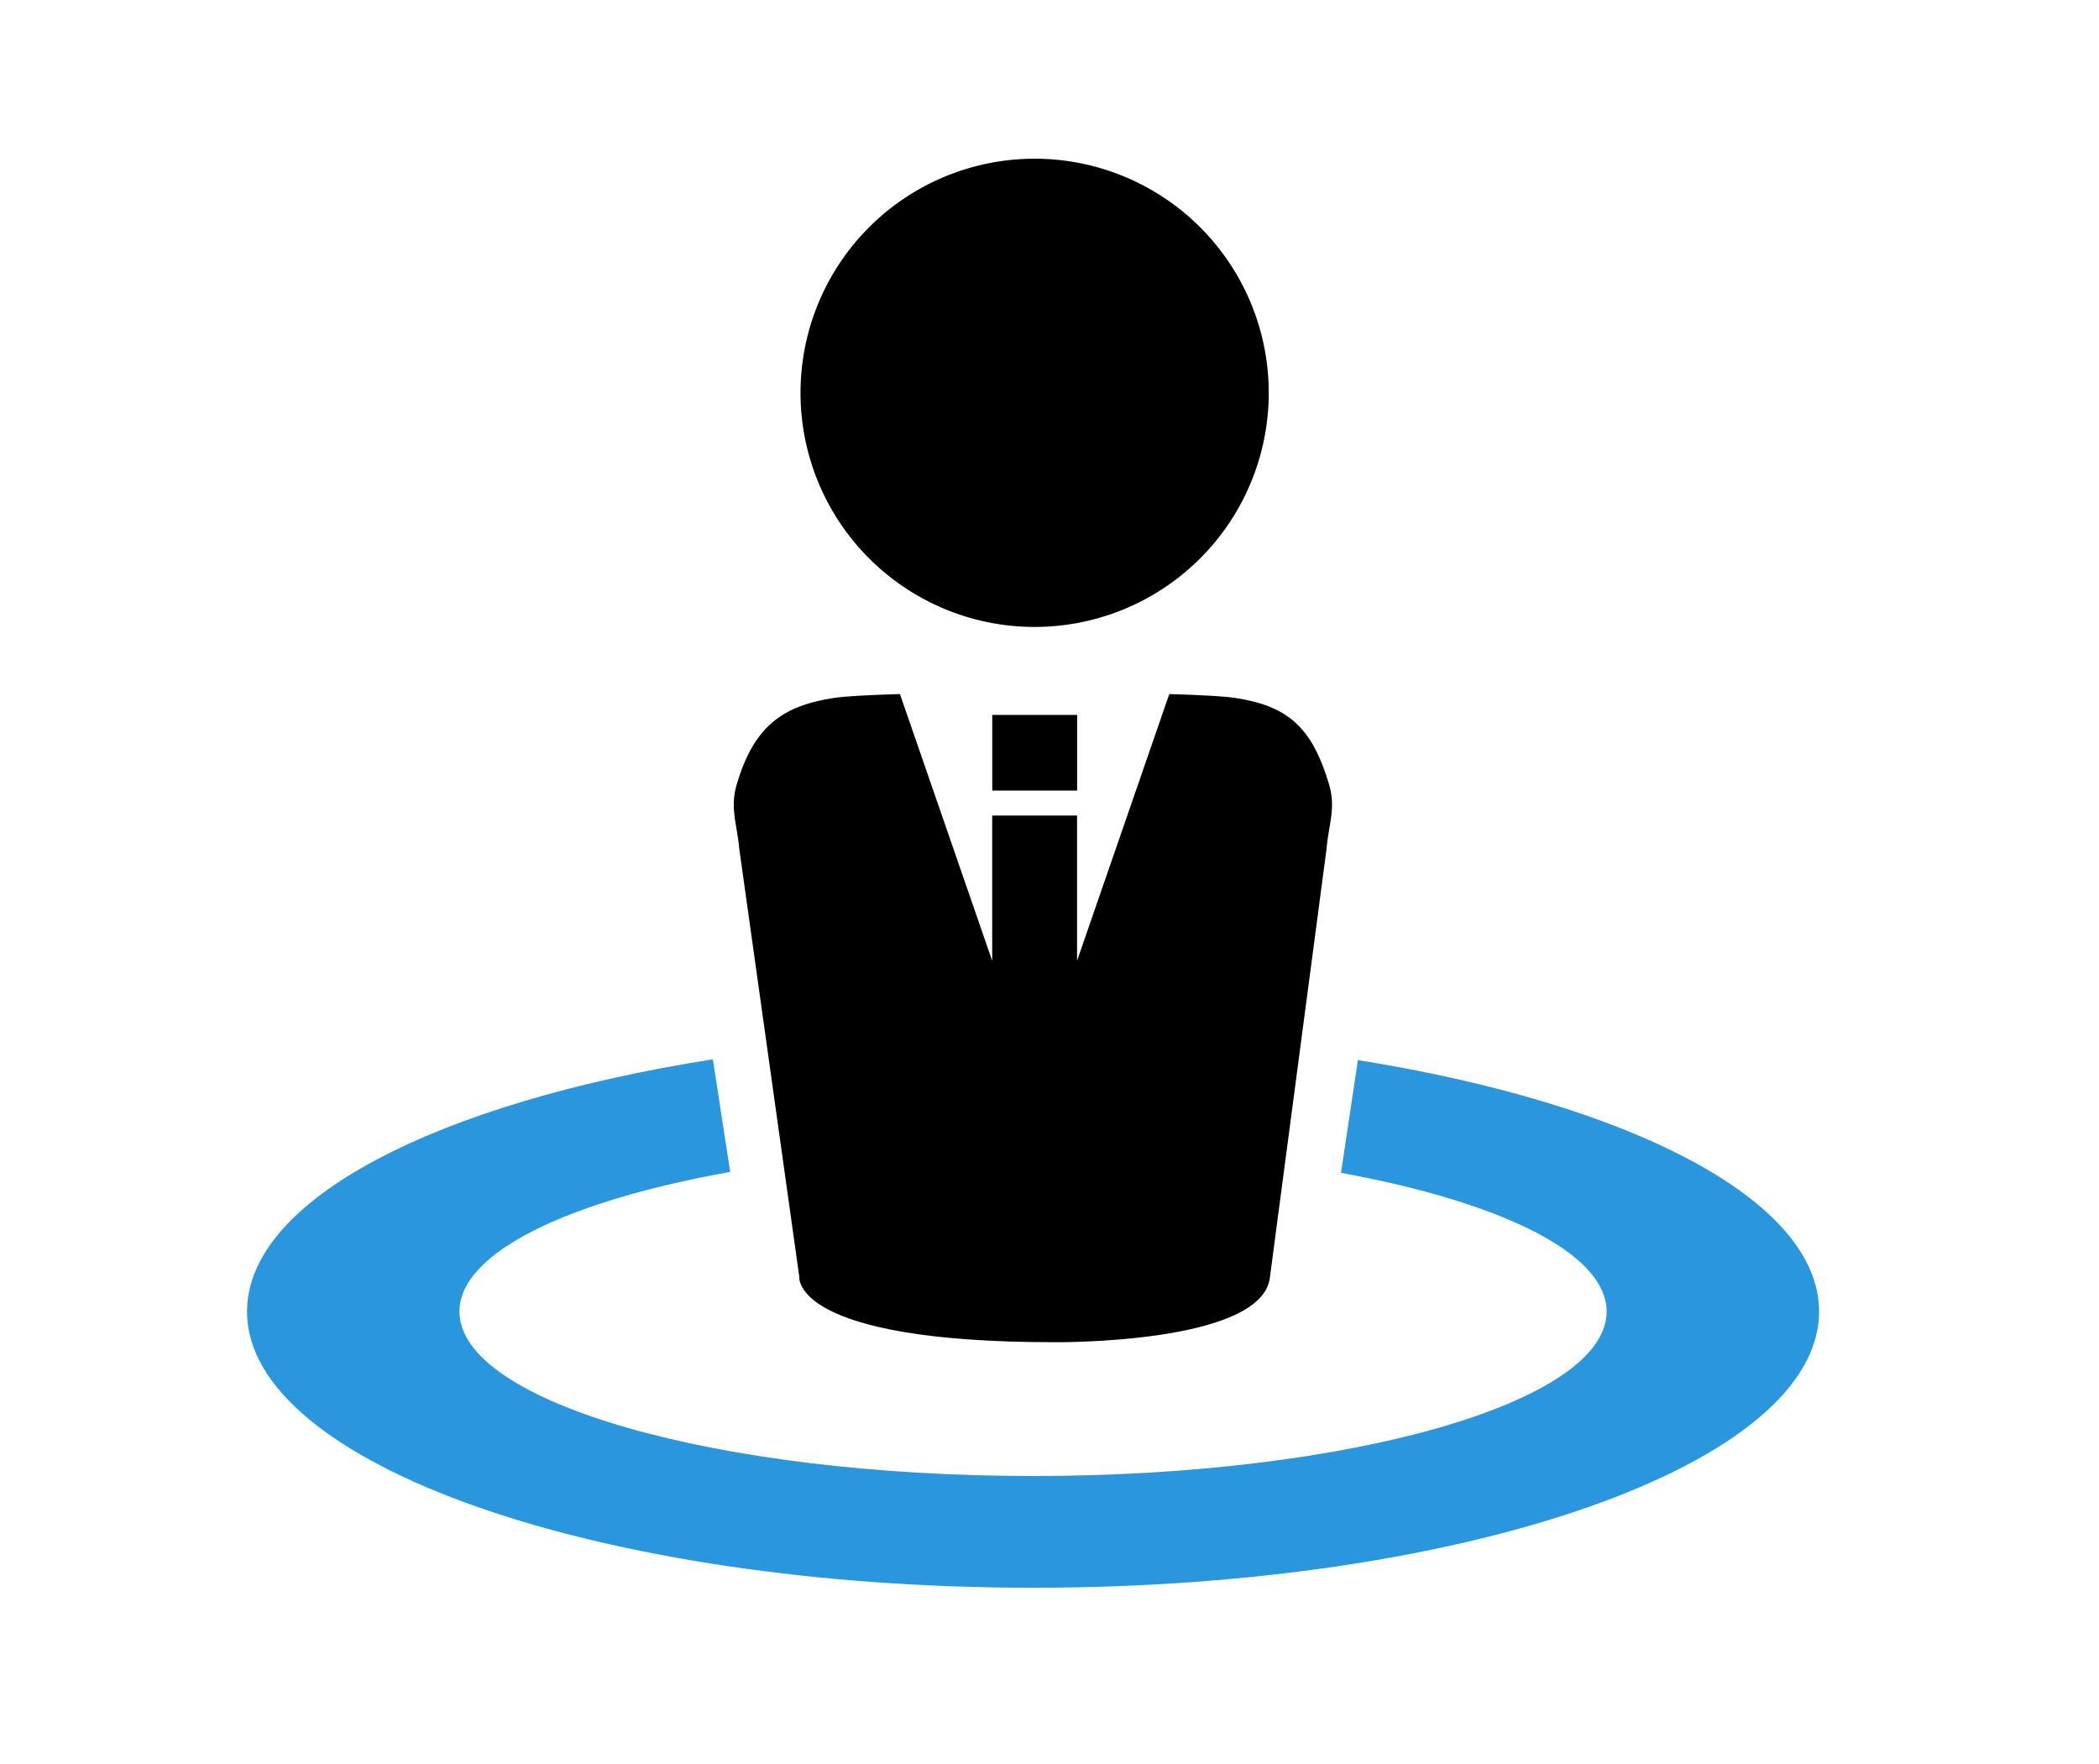
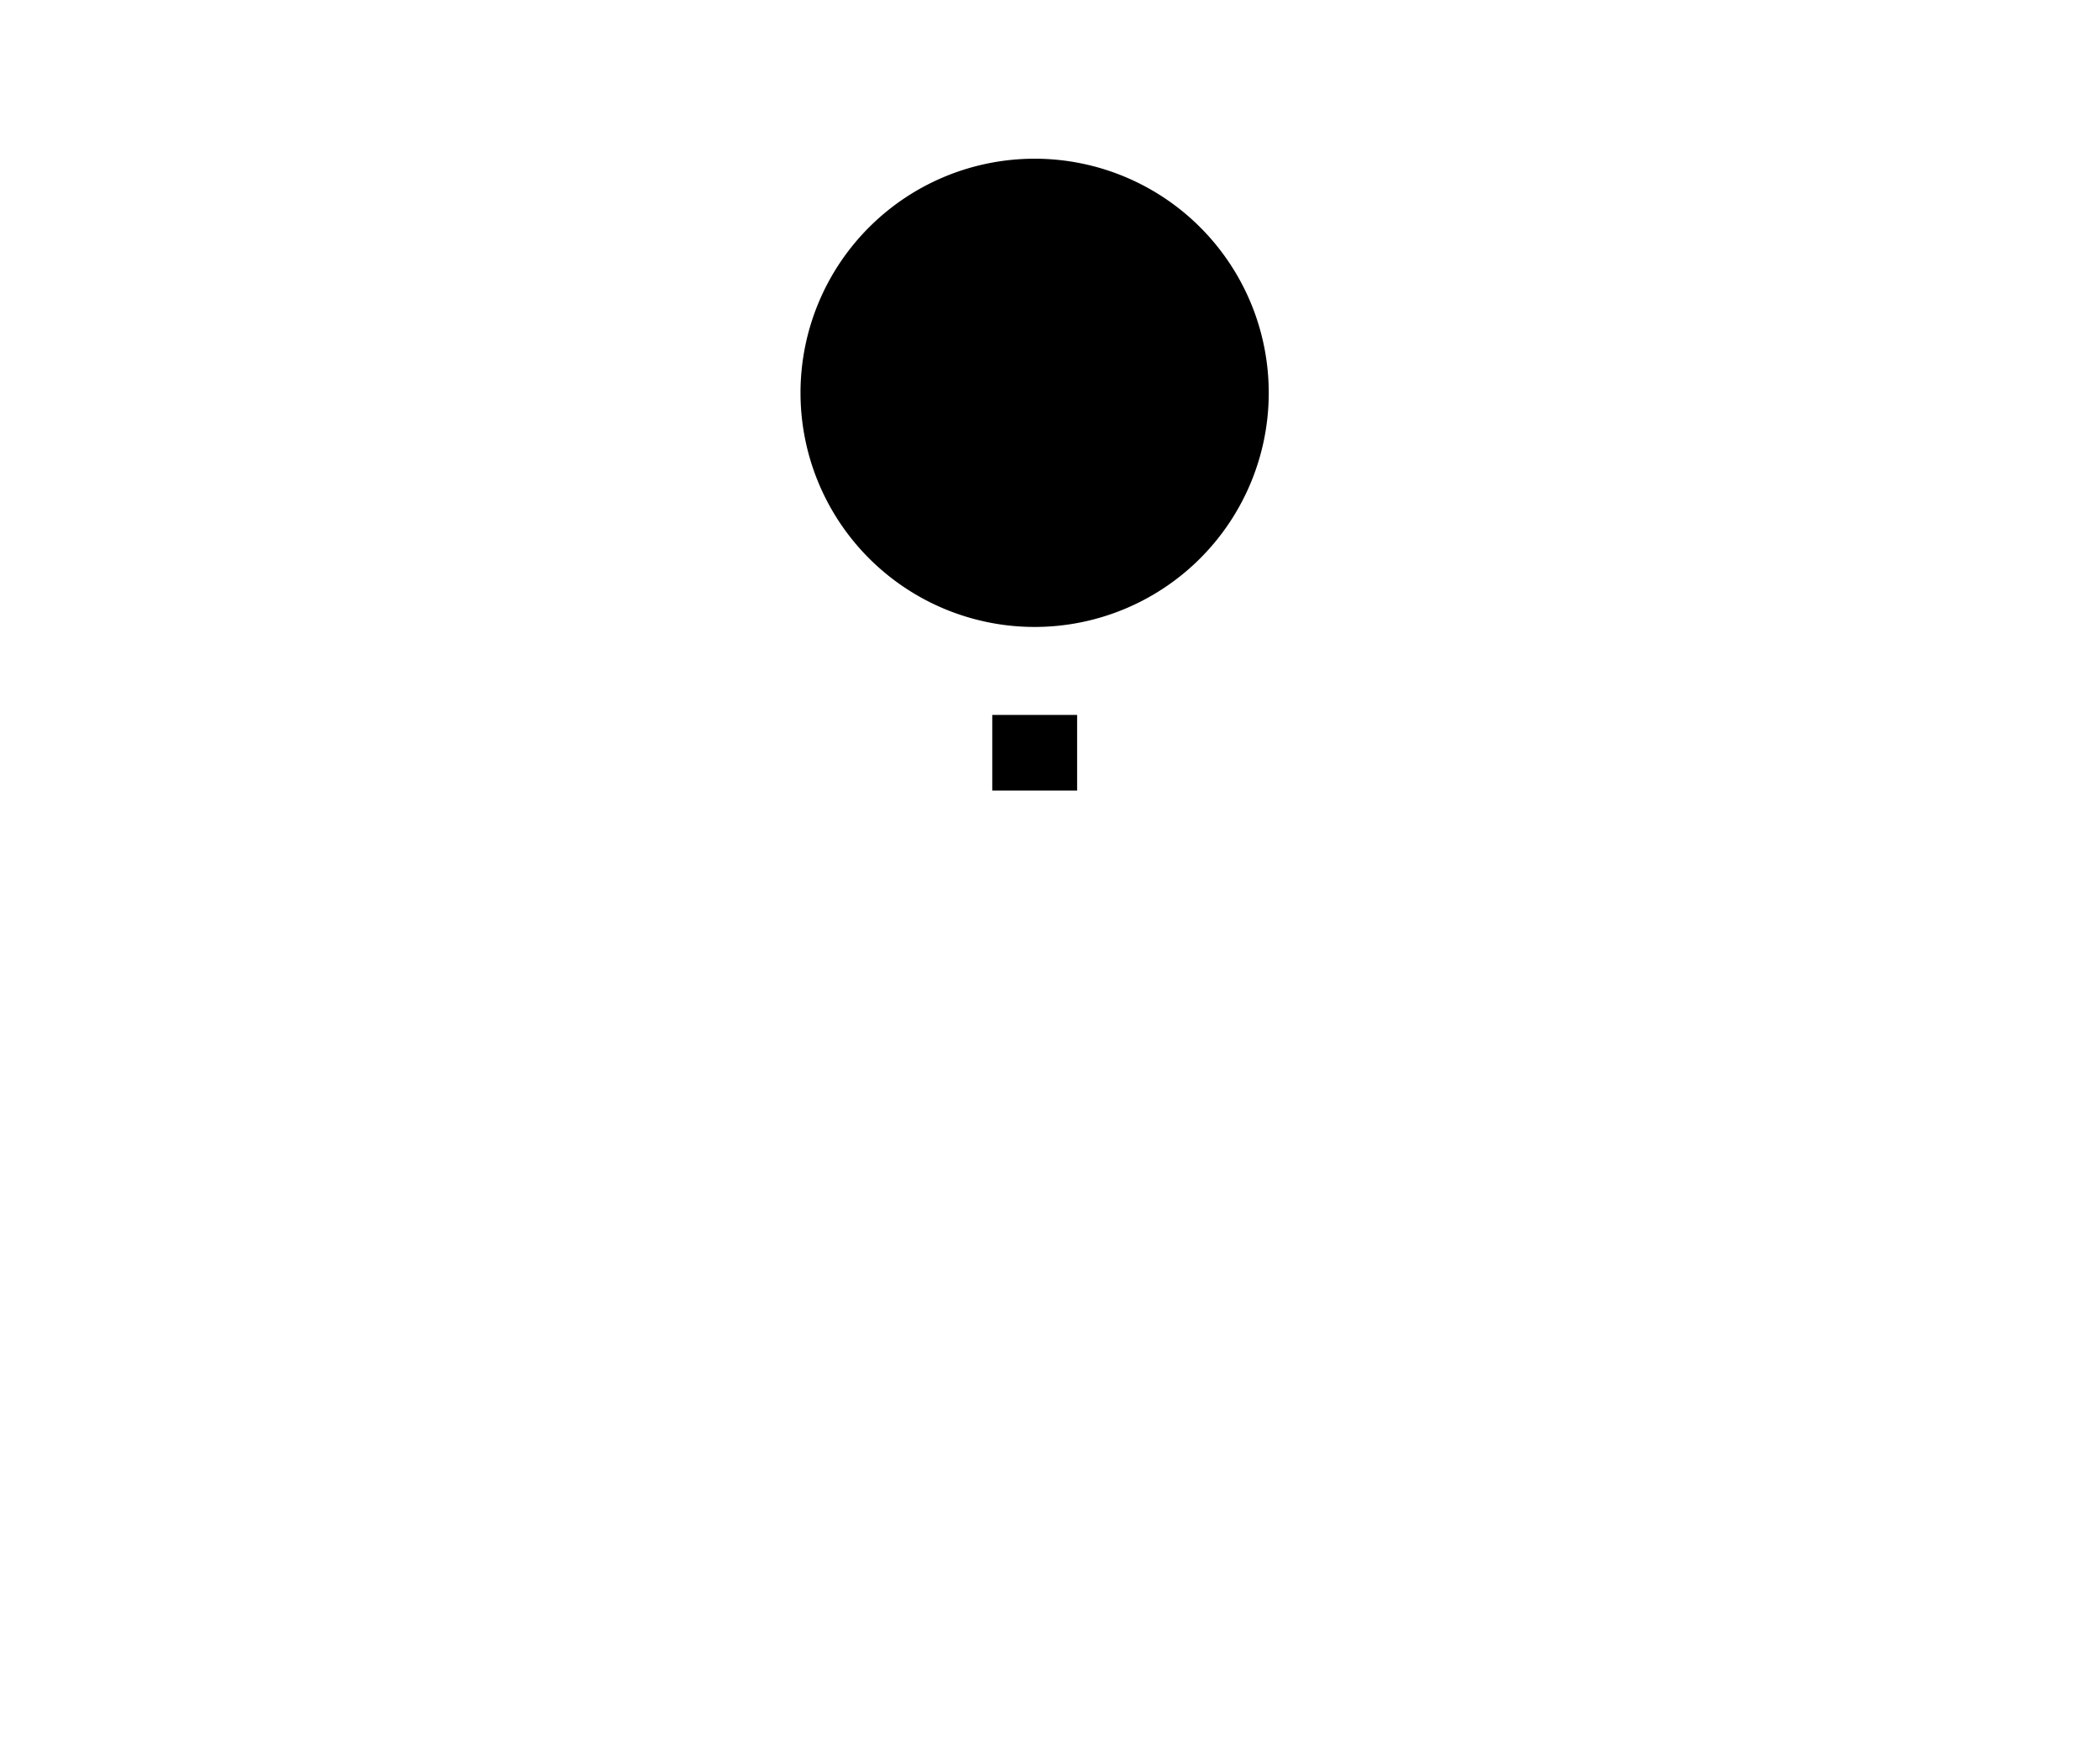
<svg xmlns="http://www.w3.org/2000/svg" width="119" height="100" viewBox="0 0 119 100">
  <g id="グループ_5006" data-name="グループ 5006" transform="translate(-641 -2888)">
    <rect id="長方形_1492" data-name="長方形 1492" width="119" height="100" transform="translate(641 2888)" fill="#fff" />
    <g id="グループ_2474" data-name="グループ 2474" transform="translate(583.027 2821.662)">
      <path id="パス_8421" data-name="パス 8421" d="M239.475,101.882A13.273,13.273,0,1,0,226.2,88.609,13.273,13.273,0,0,0,239.475,101.882Z" transform="translate(-122.843)" />
-       <path id="パス_8422" data-name="パス 8422" d="M279.605,230.284v4.287h4.811v-4.287h-4.811Z" transform="translate(-165.377 -123.414)" />
-       <path id="パス_8423" data-name="パス 8423" d="M211.324,257.516s-.454,3.7,14.483,3.7c0,0,11.812.123,12.2-3.7,0,0,3.205-24.247,3.21-24.289.1-1.292.546-2.281.141-3.634-.969-3.253-2.34-4.45-5.337-4.907-.614-.093-1.968-.164-3.722-.216l-5.229,15.123v-8.235h-4.811v8.235l-5.23-15.123c-1.756.051-3.111.123-3.722.216-3,.456-4.563,1.654-5.533,4.907-.4,1.354.039,2.342.143,3.634C207.925,233.269,211.324,257.516,211.324,257.516Z" transform="translate(-108.035 -118.783)" />
-       <path id="パス_8424" data-name="パス 8424" d="M134.958,326.275,134,332.666c9.051,1.656,15.058,4.557,15.058,7.864,0,5.148-14.558,9.324-32.516,9.324s-32.521-4.176-32.521-9.324c0-3.343,6.136-6.273,15.35-7.916l-.983-6.382c-15.561,2.438-26.41,7.922-26.41,14.3,0,8.648,19.953,15.657,44.565,15.657s44.56-7.009,44.56-15.657C161.1,334.191,150.375,328.738,134.958,326.275Z" transform="translate(0 -199.836)" fill="#2996de" />
+       <path id="パス_8422" data-name="パス 8422" d="M279.605,230.284v4.287h4.811v-4.287Z" transform="translate(-165.377 -123.414)" />
    </g>
  </g>
</svg>